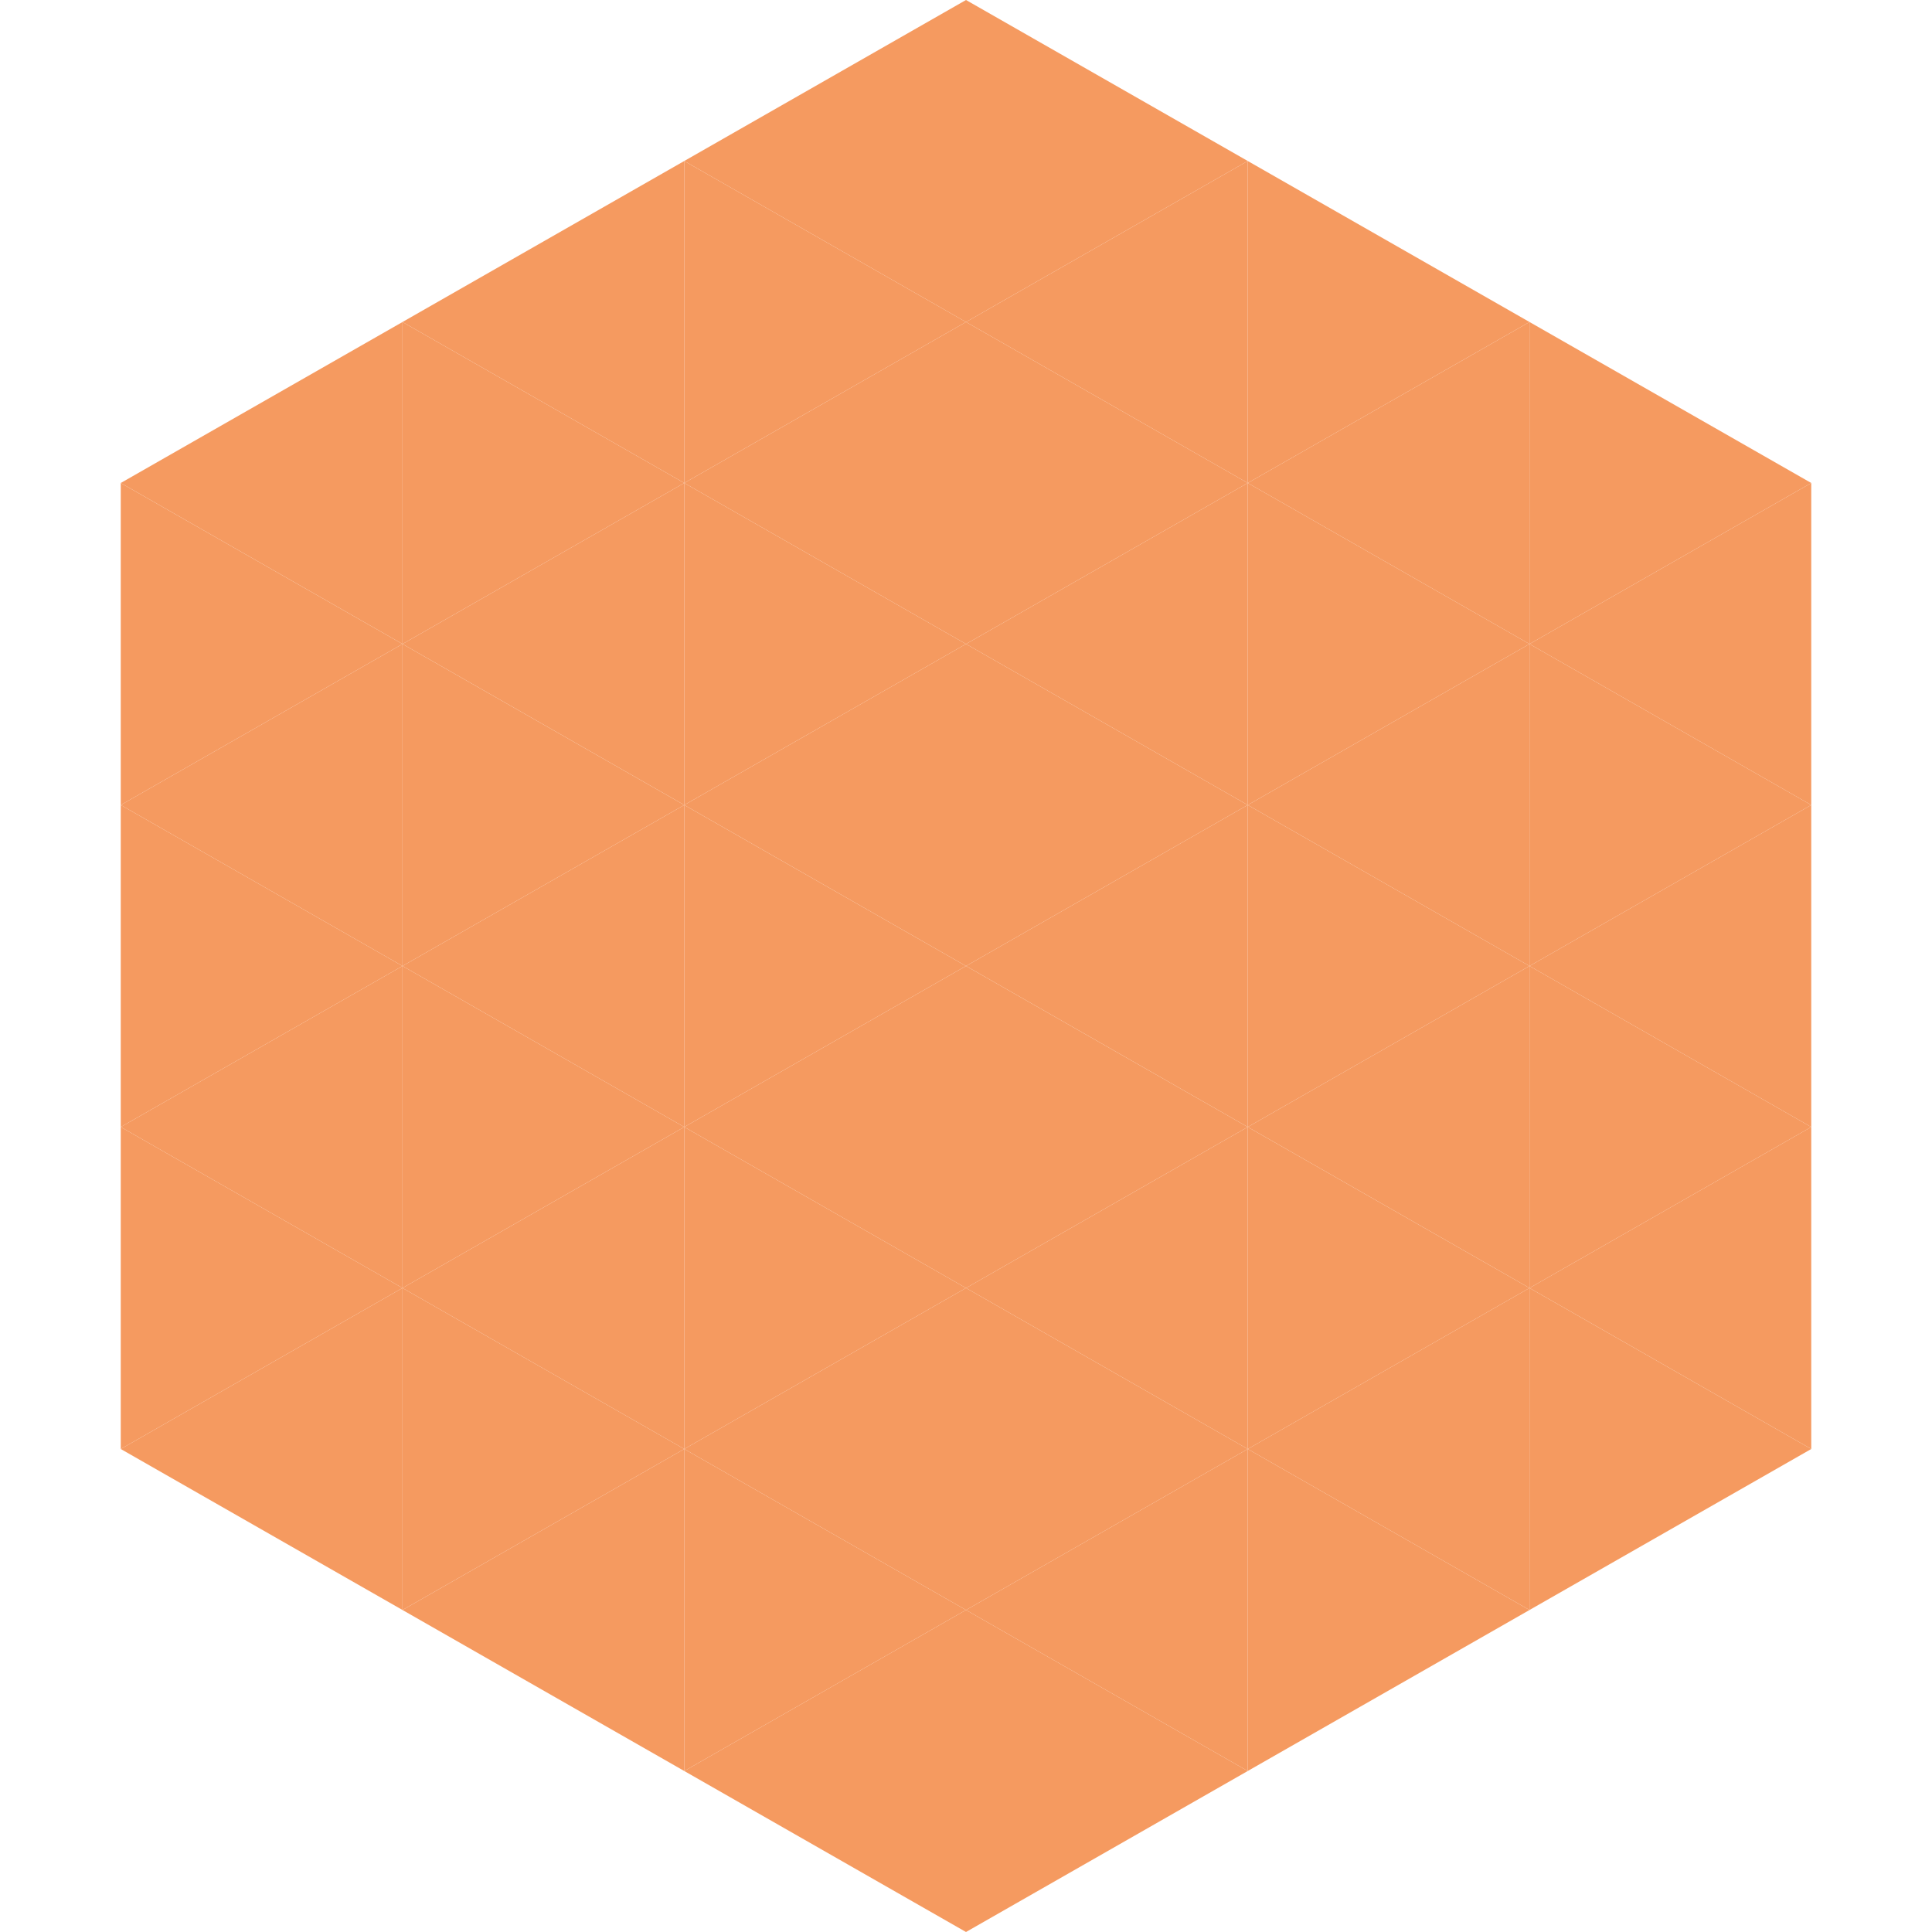
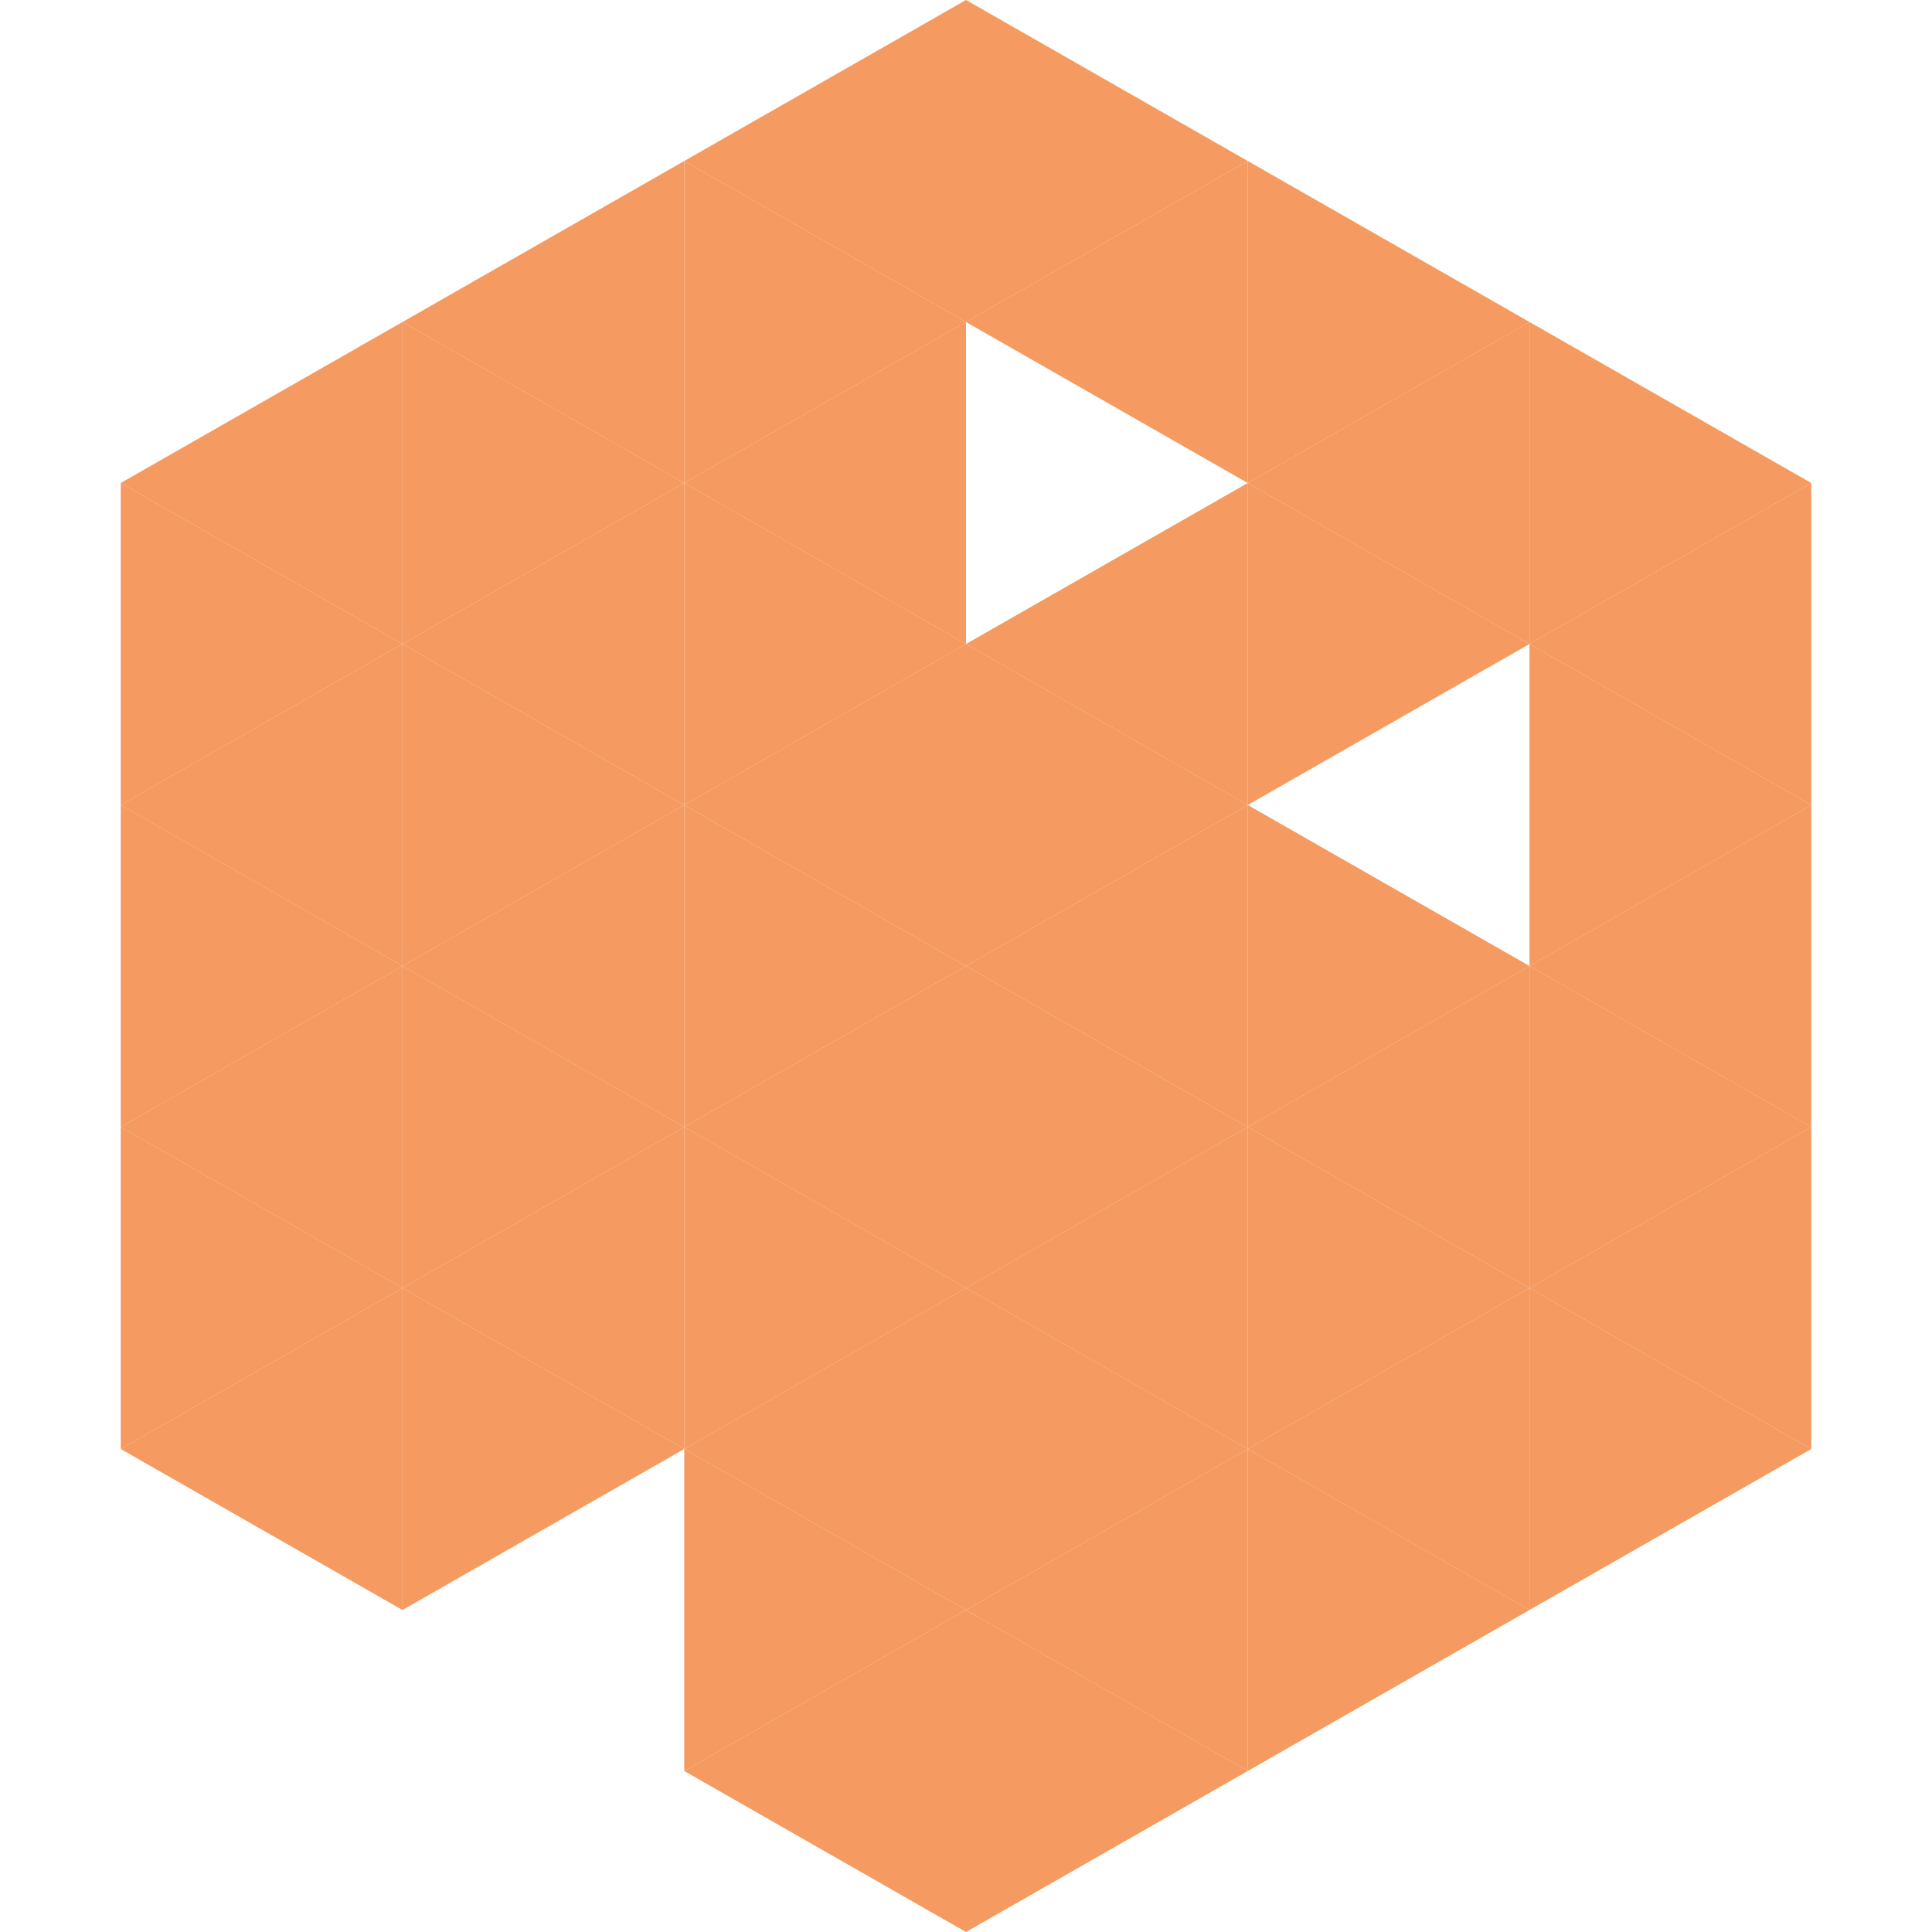
<svg xmlns="http://www.w3.org/2000/svg" width="240" height="240">
  <polygon points="50,40 15,60 50,80" style="fill:rgb(245,154,96)" />
  <polygon points="190,40 225,60 190,80" style="fill:rgb(245,154,96)" />
  <polygon points="15,60 50,80 15,100" style="fill:rgb(245,154,96)" />
  <polygon points="225,60 190,80 225,100" style="fill:rgb(245,154,96)" />
  <polygon points="50,80 15,100 50,120" style="fill:rgb(245,154,96)" />
  <polygon points="190,80 225,100 190,120" style="fill:rgb(245,154,96)" />
  <polygon points="15,100 50,120 15,140" style="fill:rgb(245,154,96)" />
  <polygon points="225,100 190,120 225,140" style="fill:rgb(245,154,96)" />
  <polygon points="50,120 15,140 50,160" style="fill:rgb(245,154,96)" />
  <polygon points="190,120 225,140 190,160" style="fill:rgb(245,154,96)" />
  <polygon points="15,140 50,160 15,180" style="fill:rgb(245,154,96)" />
  <polygon points="225,140 190,160 225,180" style="fill:rgb(245,154,96)" />
  <polygon points="50,160 15,180 50,200" style="fill:rgb(245,154,96)" />
  <polygon points="190,160 225,180 190,200" style="fill:rgb(245,154,96)" />
  <polygon points="15,180 50,200 15,220" style="fill:rgb(255,255,255); fill-opacity:0" />
  <polygon points="225,180 190,200 225,220" style="fill:rgb(255,255,255); fill-opacity:0" />
-   <polygon points="50,0 85,20 50,40" style="fill:rgb(255,255,255); fill-opacity:0" />
  <polygon points="190,0 155,20 190,40" style="fill:rgb(255,255,255); fill-opacity:0" />
  <polygon points="85,20 50,40 85,60" style="fill:rgb(245,154,96)" />
  <polygon points="155,20 190,40 155,60" style="fill:rgb(245,154,96)" />
  <polygon points="50,40 85,60 50,80" style="fill:rgb(245,154,96)" />
  <polygon points="190,40 155,60 190,80" style="fill:rgb(245,154,96)" />
  <polygon points="85,60 50,80 85,100" style="fill:rgb(245,154,96)" />
  <polygon points="155,60 190,80 155,100" style="fill:rgb(245,154,96)" />
  <polygon points="50,80 85,100 50,120" style="fill:rgb(245,154,96)" />
-   <polygon points="190,80 155,100 190,120" style="fill:rgb(245,154,96)" />
  <polygon points="85,100 50,120 85,140" style="fill:rgb(245,154,96)" />
  <polygon points="155,100 190,120 155,140" style="fill:rgb(245,154,96)" />
  <polygon points="50,120 85,140 50,160" style="fill:rgb(245,154,96)" />
  <polygon points="190,120 155,140 190,160" style="fill:rgb(245,154,96)" />
  <polygon points="85,140 50,160 85,180" style="fill:rgb(245,154,96)" />
  <polygon points="155,140 190,160 155,180" style="fill:rgb(245,154,96)" />
  <polygon points="50,160 85,180 50,200" style="fill:rgb(245,154,96)" />
  <polygon points="190,160 155,180 190,200" style="fill:rgb(245,154,96)" />
-   <polygon points="85,180 50,200 85,220" style="fill:rgb(245,154,96)" />
  <polygon points="155,180 190,200 155,220" style="fill:rgb(245,154,96)" />
  <polygon points="120,0 85,20 120,40" style="fill:rgb(245,154,96)" />
  <polygon points="120,0 155,20 120,40" style="fill:rgb(245,154,96)" />
  <polygon points="85,20 120,40 85,60" style="fill:rgb(245,154,96)" />
  <polygon points="155,20 120,40 155,60" style="fill:rgb(245,154,96)" />
  <polygon points="120,40 85,60 120,80" style="fill:rgb(245,154,96)" />
-   <polygon points="120,40 155,60 120,80" style="fill:rgb(245,154,96)" />
  <polygon points="85,60 120,80 85,100" style="fill:rgb(245,154,96)" />
  <polygon points="155,60 120,80 155,100" style="fill:rgb(245,154,96)" />
  <polygon points="120,80 85,100 120,120" style="fill:rgb(245,154,96)" />
  <polygon points="120,80 155,100 120,120" style="fill:rgb(245,154,96)" />
  <polygon points="85,100 120,120 85,140" style="fill:rgb(245,154,96)" />
  <polygon points="155,100 120,120 155,140" style="fill:rgb(245,154,96)" />
  <polygon points="120,120 85,140 120,160" style="fill:rgb(245,154,96)" />
  <polygon points="120,120 155,140 120,160" style="fill:rgb(245,154,96)" />
  <polygon points="85,140 120,160 85,180" style="fill:rgb(245,154,96)" />
  <polygon points="155,140 120,160 155,180" style="fill:rgb(245,154,96)" />
  <polygon points="120,160 85,180 120,200" style="fill:rgb(245,154,96)" />
  <polygon points="120,160 155,180 120,200" style="fill:rgb(245,154,96)" />
  <polygon points="85,180 120,200 85,220" style="fill:rgb(245,154,96)" />
  <polygon points="155,180 120,200 155,220" style="fill:rgb(245,154,96)" />
  <polygon points="120,200 85,220 120,240" style="fill:rgb(245,154,96)" />
  <polygon points="120,200 155,220 120,240" style="fill:rgb(245,154,96)" />
  <polygon points="85,220 120,240 85,260" style="fill:rgb(255,255,255); fill-opacity:0" />
  <polygon points="155,220 120,240 155,260" style="fill:rgb(255,255,255); fill-opacity:0" />
</svg>